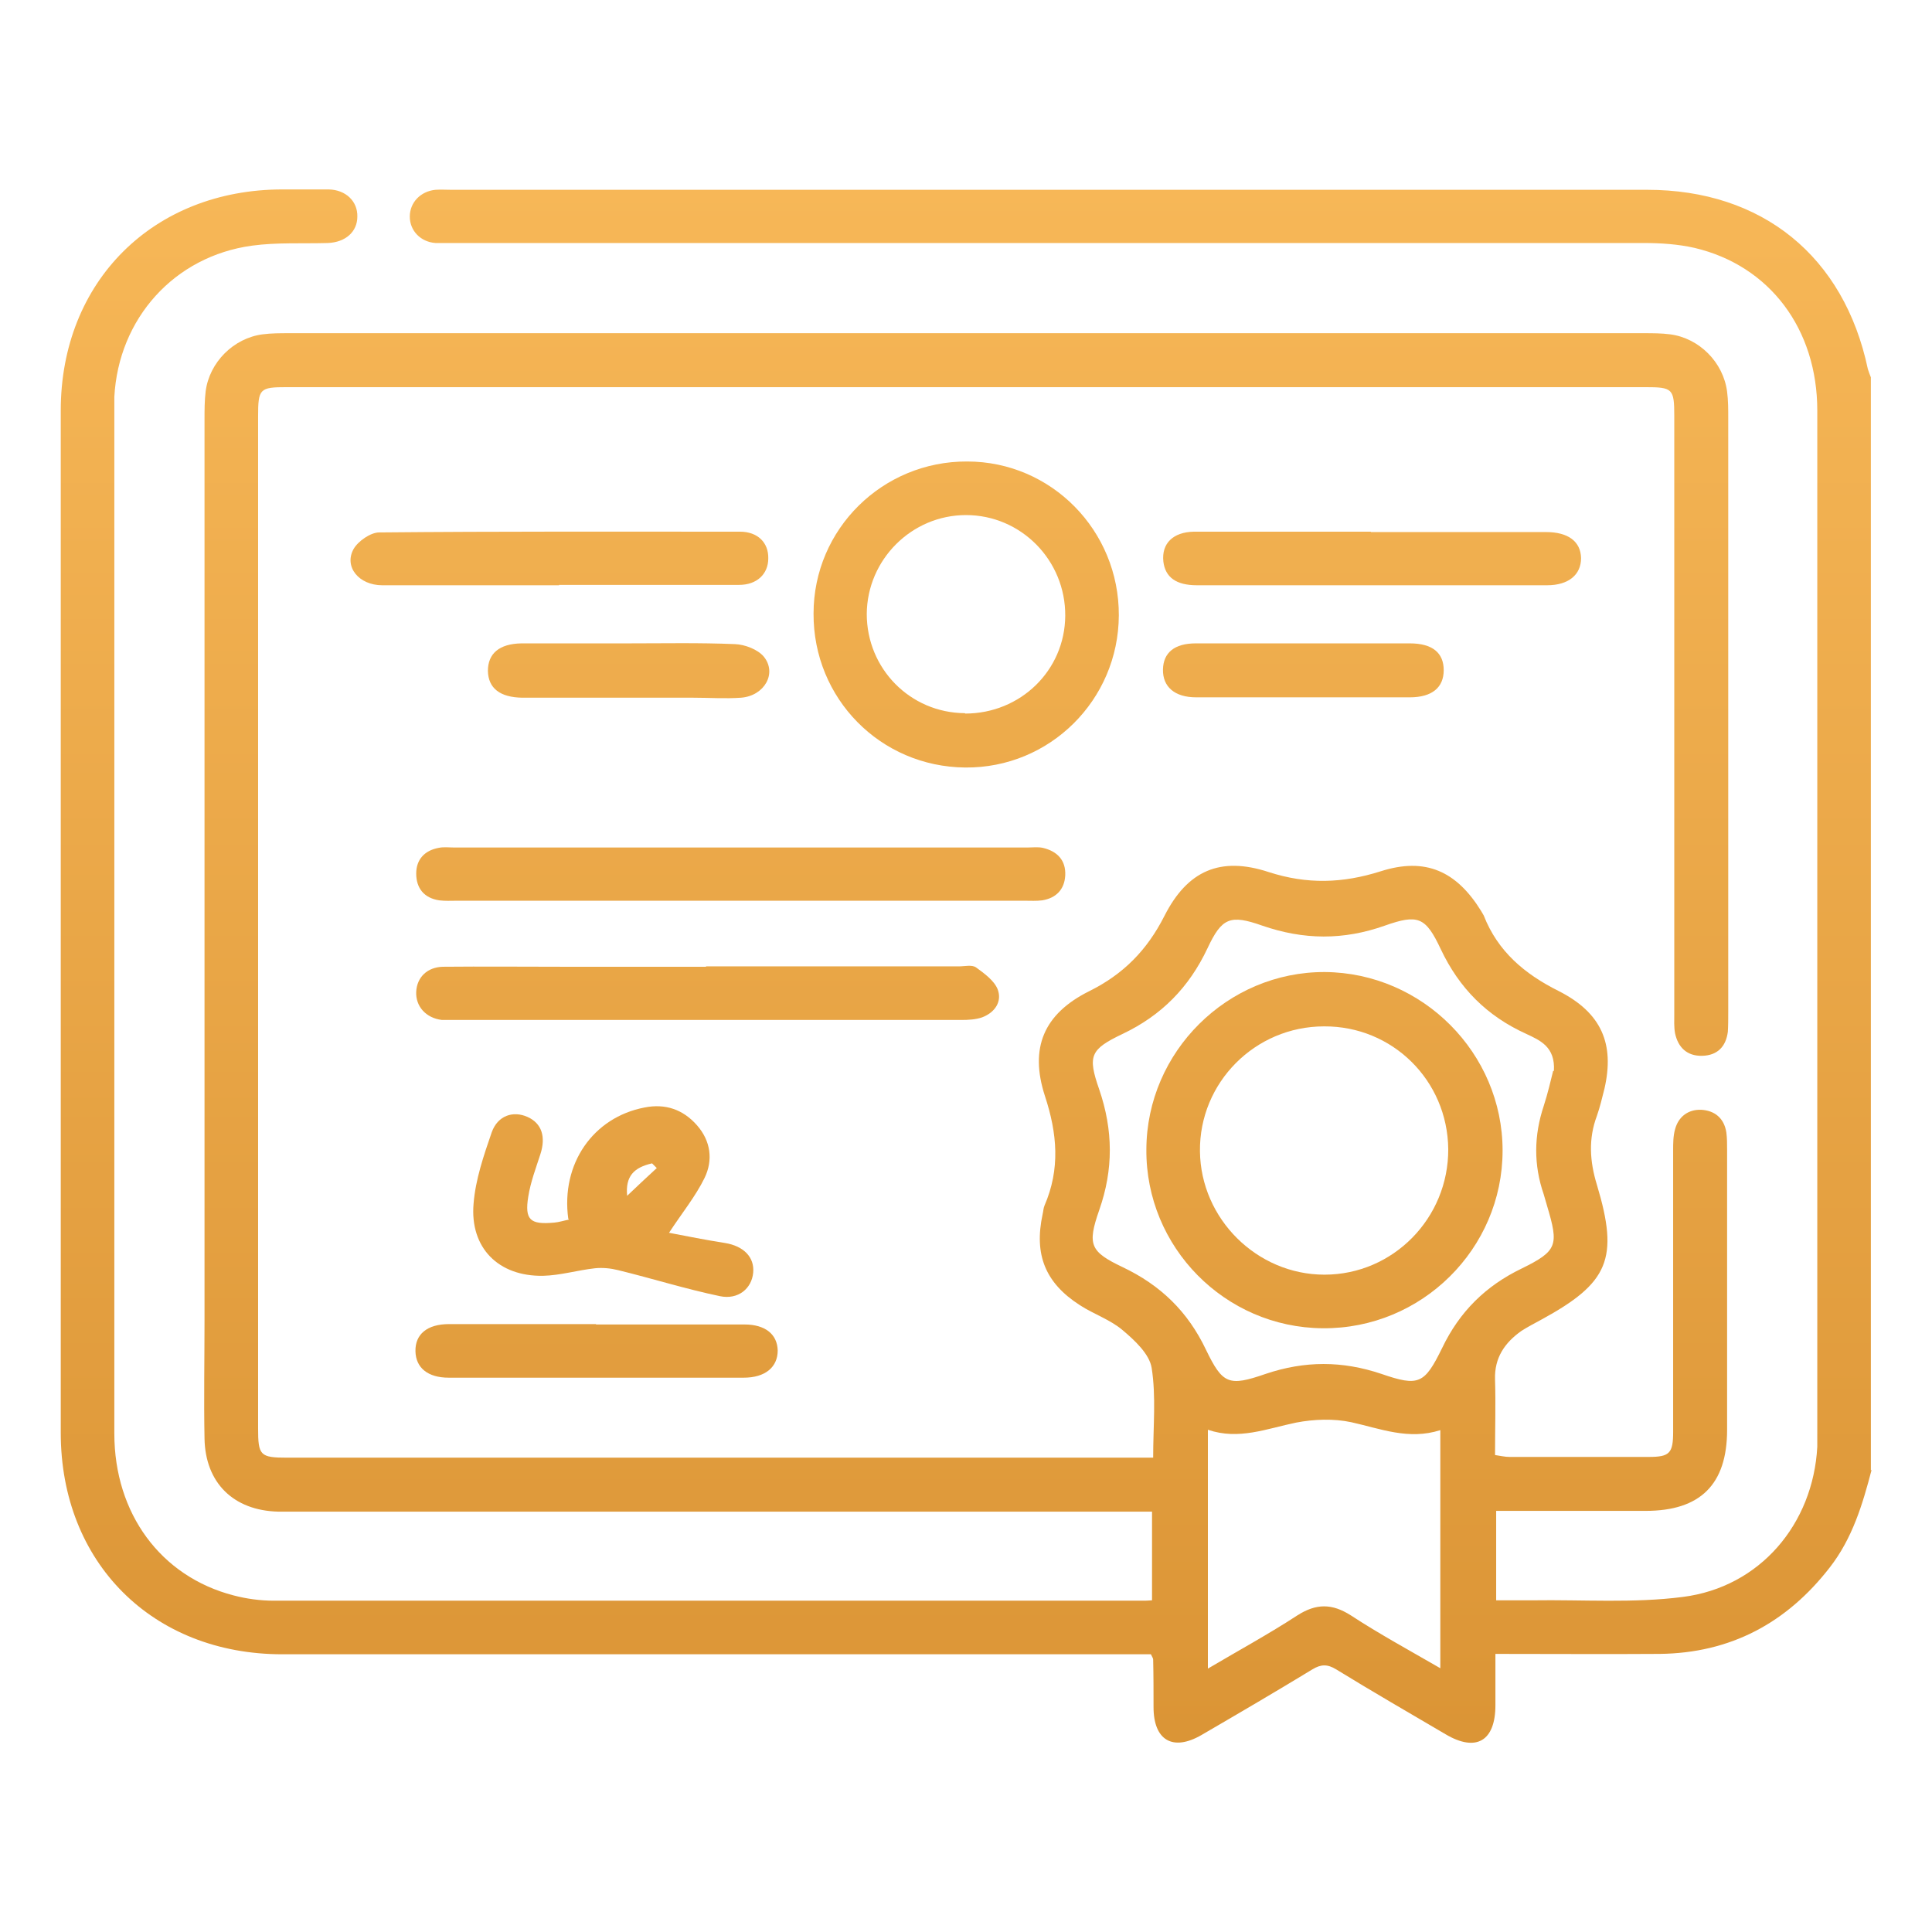
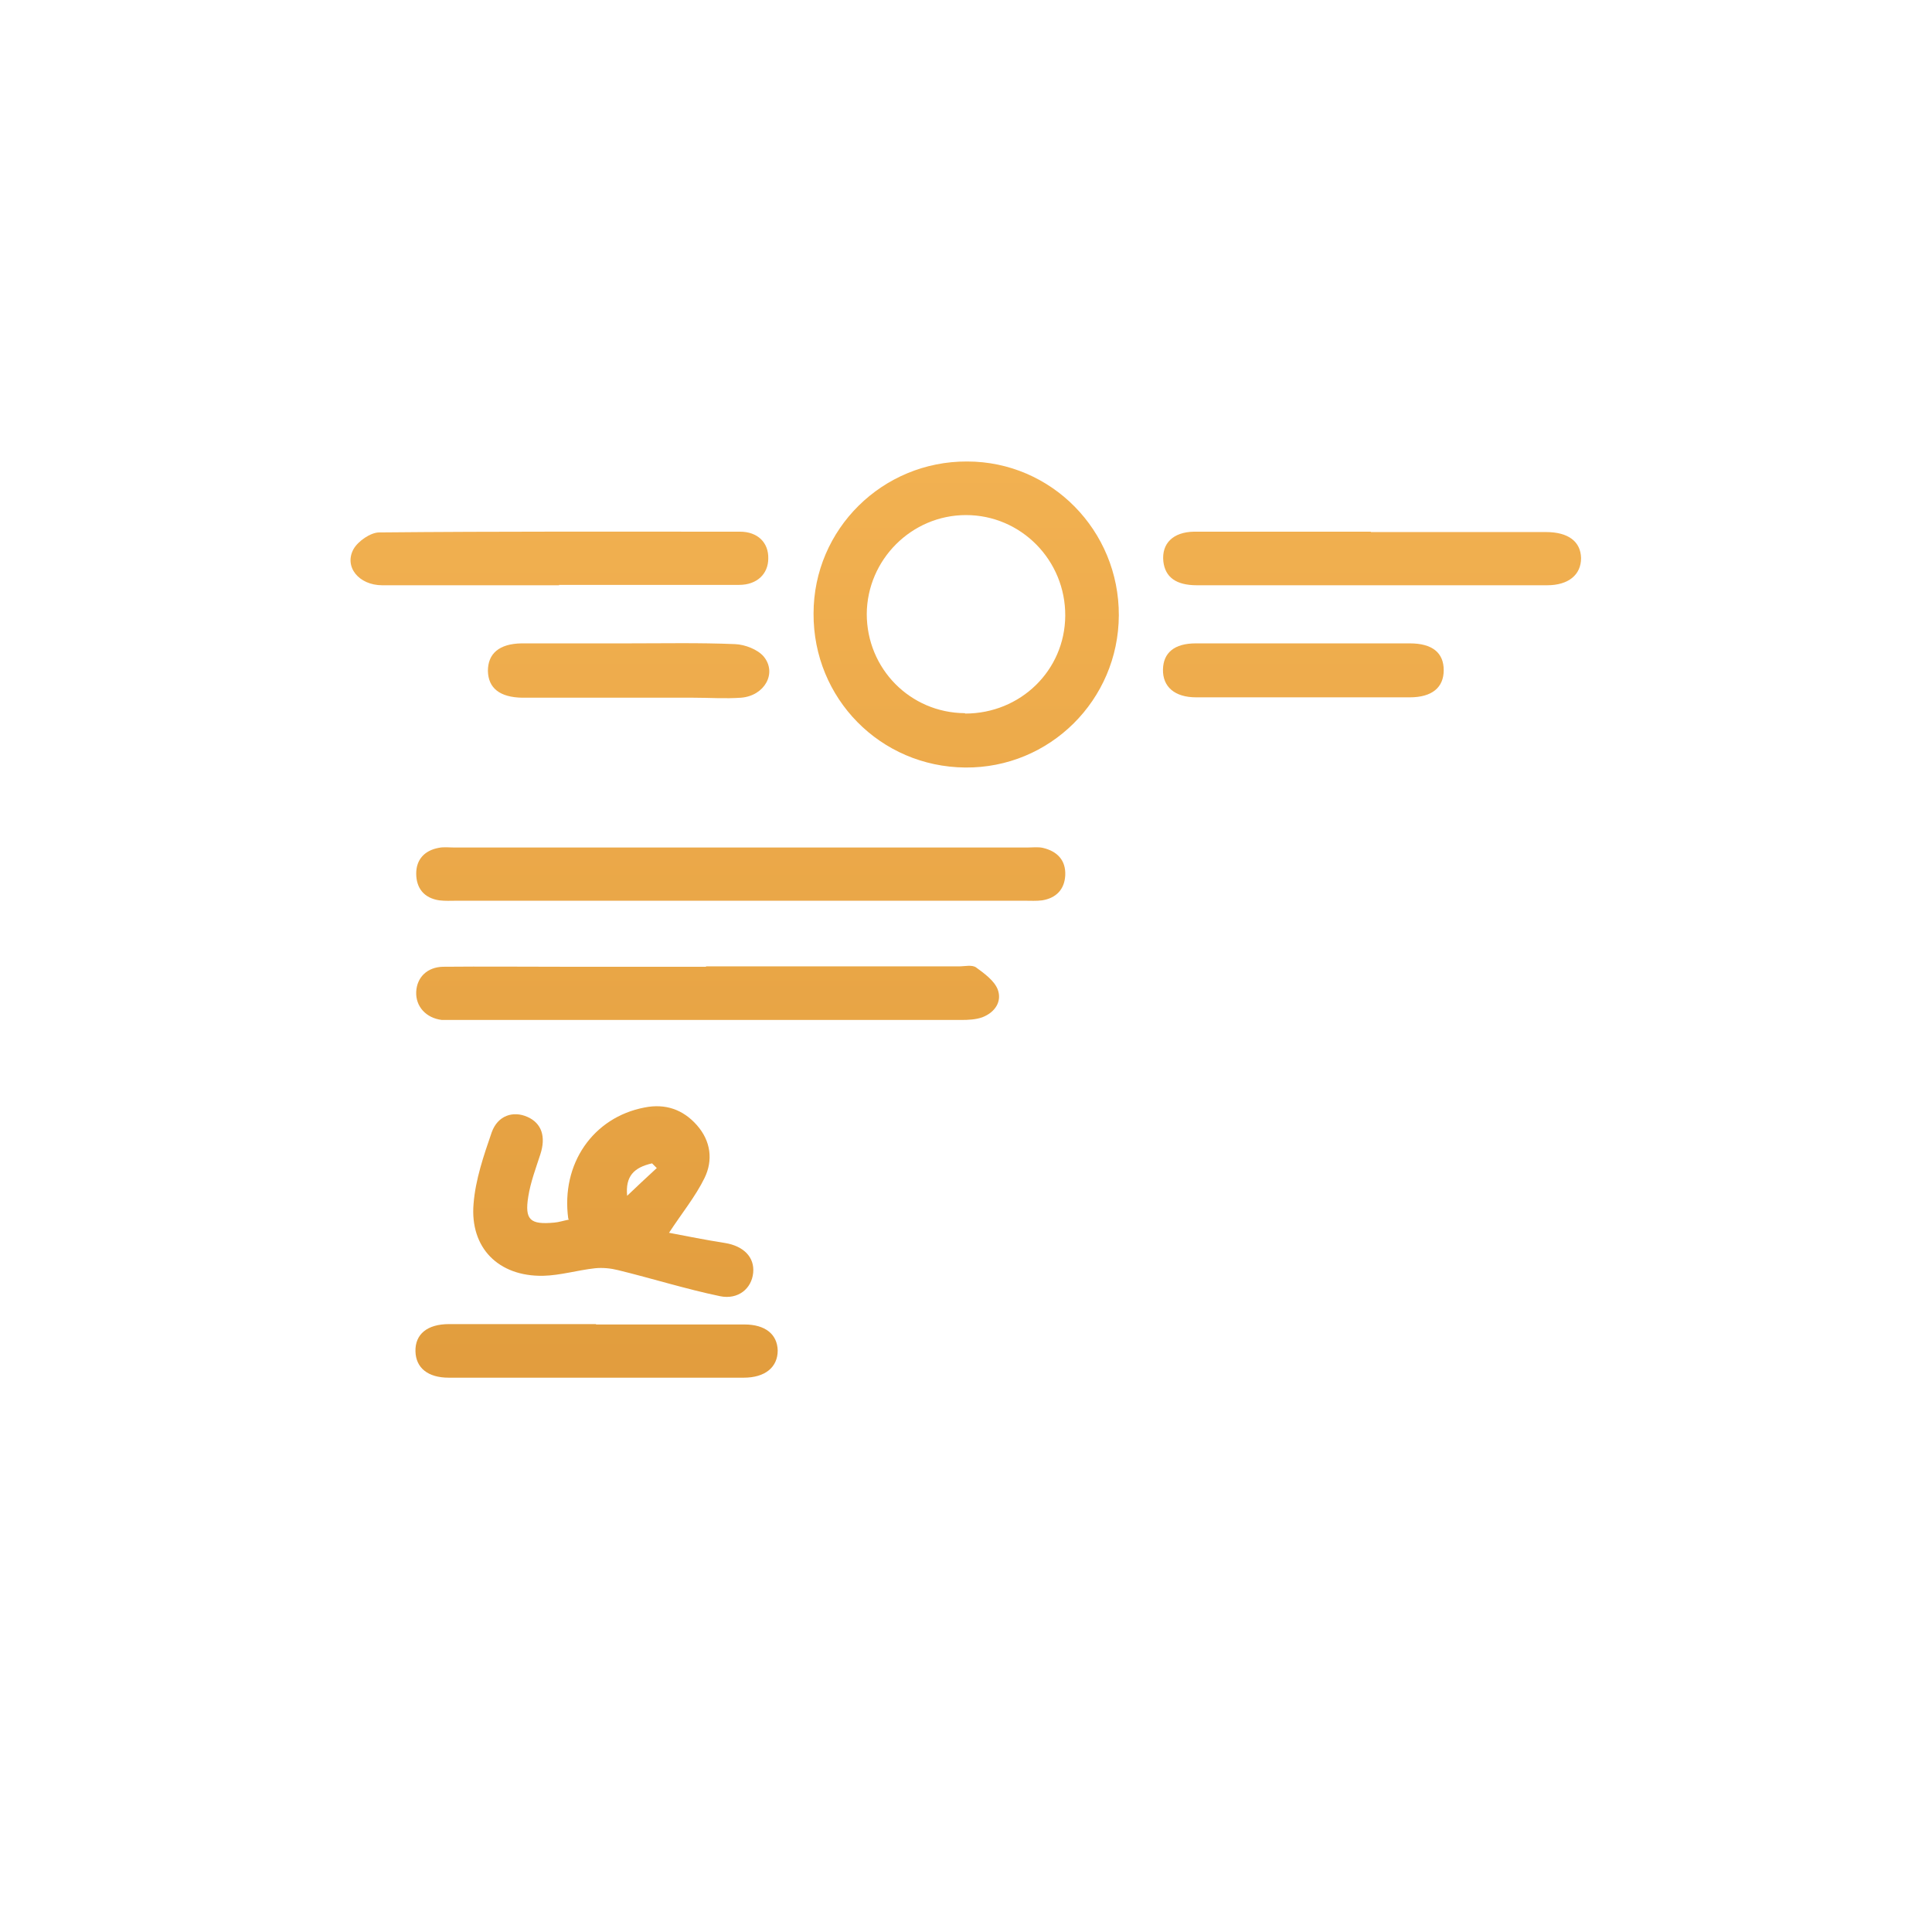
<svg xmlns="http://www.w3.org/2000/svg" xmlns:xlink="http://www.w3.org/1999/xlink" version="1.1" viewBox="0 0 512 512">
  <defs>
    <style>
      .cls-1 {
        fill: url(#Gradiente_sem_nome_14-4);
      }

      .cls-2 {
        fill: url(#Gradiente_sem_nome_14-7);
      }

      .cls-3 {
        fill: url(#Gradiente_sem_nome_14-5);
      }

      .cls-4 {
        fill: url(#Gradiente_sem_nome_14-6);
      }

      .cls-5 {
        fill: url(#Gradiente_sem_nome_14-2);
      }

      .cls-6 {
        fill: url(#Gradiente_sem_nome_14-8);
      }

      .cls-7 {
        fill: url(#Gradiente_sem_nome_14-10);
      }

      .cls-8 {
        fill: url(#Gradiente_sem_nome_14-11);
      }

      .cls-9 {
        fill: url(#Gradiente_sem_nome_14-3);
      }

      .cls-10 {
        fill: url(#Gradiente_sem_nome_14-9);
      }

      .cls-11 {
        fill: url(#Gradiente_sem_nome_14);
      }
    </style>
    <linearGradient id="Gradiente_sem_nome_14" data-name="Gradiente sem nome 14" x1="256" y1="1.9" x2="256" y2="506.1" gradientUnits="userSpaceOnUse">
      <stop offset="0" stop-color="#fabb5b" />
      <stop offset="1" stop-color="#d89132" />
    </linearGradient>
    <linearGradient id="Gradiente_sem_nome_14-2" data-name="Gradiente sem nome 14" x1="256" x2="256" y2="506.1" xlink:href="#Gradiente_sem_nome_14" />
    <linearGradient id="Gradiente_sem_nome_14-3" data-name="Gradiente sem nome 14" x1="196.2" y1="1.9" x2="196.2" y2="506.1" xlink:href="#Gradiente_sem_nome_14" />
    <linearGradient id="Gradiente_sem_nome_14-4" data-name="Gradiente sem nome 14" x1="162.5" y1="1.9" x2="162.5" y2="506.1" xlink:href="#Gradiente_sem_nome_14" />
    <linearGradient id="Gradiente_sem_nome_14-5" data-name="Gradiente sem nome 14" x1="187.4" y1="1.9" x2="187.4" y2="506.1" xlink:href="#Gradiente_sem_nome_14" />
    <linearGradient id="Gradiente_sem_nome_14-6" data-name="Gradiente sem nome 14" x1="148.3" y1="1.9" x2="148.3" y2="506.1" xlink:href="#Gradiente_sem_nome_14" />
    <linearGradient id="Gradiente_sem_nome_14-7" data-name="Gradiente sem nome 14" x1="363.6" y1="1.9" x2="363.6" y2="506.1" xlink:href="#Gradiente_sem_nome_14" />
    <linearGradient id="Gradiente_sem_nome_14-8" data-name="Gradiente sem nome 14" x1="158.2" y1="1.9" x2="158.2" y2="506.1" xlink:href="#Gradiente_sem_nome_14" />
    <linearGradient id="Gradiente_sem_nome_14-9" data-name="Gradiente sem nome 14" x1="166.6" y1="1.9" x2="166.6" y2="506.1" xlink:href="#Gradiente_sem_nome_14" />
    <linearGradient id="Gradiente_sem_nome_14-10" data-name="Gradiente sem nome 14" x1="345.5" y1="1.9" x2="345.5" y2="506.1" xlink:href="#Gradiente_sem_nome_14" />
    <linearGradient id="Gradiente_sem_nome_14-11" data-name="Gradiente sem nome 14" x1="351" y1="1.9" x2="351" y2="506.1" xlink:href="#Gradiente_sem_nome_14" />
  </defs>
  <g>
    <g id="Camada_1">
      <g>
-         <path class="cls-11" d="M496,389.5c-2.4,9.2-5.1,18.2-11.1,25.9-11.4,14.7-26.3,22.7-45.1,22.9-14.2.1-28.4,0-43.5,0,0,4.7,0,9.1,0,13.6,0,9.5-5.1,12.5-13.2,7.7-9.7-5.7-19.4-11.3-29-17.2-2.3-1.4-4-1.4-6.3,0-9.7,5.9-19.6,11.7-29.4,17.4-7.6,4.4-12.7,1.4-12.7-7.4,0-4.2,0-8.4-.1-12.6,0-.3-.2-.6-.6-1.4h-5.7c-74.8,0-149.7,0-224.5,0-34.4,0-58.7-24.3-58.7-58.7,0-90.3,0-180.6,0-270.9,0-34.2,24.5-58.6,58.8-58.6,4.1,0,8.1,0,12.2,0,4.6.1,7.7,3.2,7.6,7.2,0,4-3.1,6.8-7.8,7-6.7.2-13.5-.2-20.1.7-20.6,2.8-35.4,19.3-36.5,40.1,0,1.4,0,2.8,0,4.2,0,90.2,0,180.3,0,270.5,0,21.2,12.3,37.9,31.6,42.9,3.4.9,7.1,1.4,10.6,1.4,76.7,0,153.4,0,230.1,0,.8,0,1.6,0,2.7-.1v-23.5c-1.8,0-3.8,0-5.7,0-73.9,0-147.8,0-221.7,0-1.4,0-2.8,0-4.2,0-11.8-.3-19.3-7.6-19.5-19.4-.2-10.5,0-20.9,0-31.4,0-79.5,0-159.1,0-238.6,0-2.5,0-5,.3-7.5,1-7.7,7.4-14.1,15.1-15.1,2.3-.3,4.7-.3,7-.3,119.7,0,239.4,0,359,0,2.3,0,4.7,0,7,.3,7.7,1,14.1,7.4,15.1,15.2.3,2.3.3,4.7.3,7,0,52.5,0,105,0,157.5,0,1.7,0,3.4-.1,5.1-.5,4-2.8,6.3-6.8,6.4-4,.1-6.4-2.2-7.2-6-.3-1.7-.2-3.4-.2-5.1,0-52.8,0-105.6,0-158.4,0-7.3-.4-7.7-7.7-7.7-120,0-240,0-360,0-7.2,0-7.6.4-7.6,7.8,0,89.4,0,178.7,0,268.1,0,7.2.5,7.8,7.7,7.8,74.7,0,149.4,0,224.1,0h5.4c0-8.3.8-16.2-.4-23.8-.6-3.7-4.5-7.3-7.7-10-3.3-2.8-7.6-4.2-11.3-6.6-9.2-5.9-12.2-13.4-9.9-24.1.2-.8.2-1.6.5-2.3,4.2-9.7,3.4-19.1.1-29.1-4.1-12.7-.3-21.7,11.7-27.7,9.1-4.5,15.4-10.9,20-20,6.1-12,14.8-15.8,27.6-11.6,10.2,3.3,19.6,3,29.7-.2,11.9-3.8,20.1,0,26.6,10.5.2.4.5.8.7,1.2,3.7,9.5,10.8,15.5,19.8,20,11.5,5.8,14.9,14.1,12.2,25.9-.6,2.4-1.2,4.9-2,7.2-2.3,6.1-1.9,12.1,0,18.3,5.9,19.6,3.1,26-14.7,35.7-1.8,1-3.6,1.9-5.3,3-4.4,3.1-7.2,7.1-7,12.9.2,6.5,0,13.1,0,20,1.4.2,2.6.5,3.8.5,12.3,0,24.7,0,37,0,5.5,0,6.4-1,6.4-6.7,0-24.8,0-49.7,0-74.5,0-1.9,0-3.8.5-5.6.9-3.4,3.5-5.3,6.9-5.2,3.6.2,6.1,2.2,6.7,6,.2,1.5.2,3.1.2,4.7,0,24.7,0,49.4,0,74.1,0,14.5-7.1,21.5-21.6,21.5-13.1,0-26.2,0-39.6,0v23.7c3.2,0,6.5,0,9.7,0,13.3-.2,26.7.8,39.8-.9,20.4-2.6,34.5-19.3,35.6-39.8,0-1.2,0-2.5,0-3.7,0-90.3,0-180.6,0-270.9,0-21.6-12.6-38.4-32.5-43.1-4.4-1-9-1.3-13.5-1.3-105,0-210,0-315,0-1.7,0-3.4,0-5.2,0-4-.3-6.8-3.3-6.8-7,0-3.7,2.8-6.7,6.8-7.1,1.4-.1,2.8,0,4.2,0,105.6,0,211.2,0,316.9,0,30.5,0,52.2,17.6,58.5,47.5.2.7.5,1.4.8,2.2v289.7ZM411.8,283.8c.4-6.4-3.7-8.1-7.3-9.8-10.4-4.7-17.8-12.1-22.7-22.5-4-8.5-6-9.3-14.8-6.2-11,3.9-21.5,3.8-32.5,0-8.5-3-10.7-2.1-14.5,6-4.9,10.4-12.2,17.8-22.5,22.7-8.6,4.1-9.3,5.8-6.2,14.7,3.7,10.8,3.8,21.2,0,32-3.2,9.2-2.4,11,6.2,15.1,10.1,4.8,17.3,11.8,22.1,21.9,4.4,9.1,6,9.8,15.8,6.4,10.4-3.5,20.3-3.5,30.7,0,9.9,3.4,11.4,2.7,16.1-6.9,4.6-9.6,11.5-16.4,21-21,9.6-4.7,9.9-6.2,6.8-16.6-.3-1-.6-2.1-.9-3.1-2.7-7.8-2.6-15.6,0-23.4,1.1-3.4,1.9-6.9,2.5-9.3ZM381.7,379c-8.4,2.7-15.9-.4-23.6-2.1-4.7-1-9.9-.8-14.6.1-7.8,1.6-15.2,4.7-23.4,1.9v63.3c8.3-4.9,16.2-9.2,23.7-14.1,5-3.2,9.2-3.2,14.2,0,7.5,4.9,15.4,9.2,23.7,14v-63.3Z" />
        <path class="cls-5" d="M296.5,163.1c-.1,22.4-18.3,40.5-40.7,40.3-22.5-.2-40.3-18.3-40.2-40.8,0-22.4,18.3-40.4,40.7-40.3,22.3,0,40.3,18.3,40.2,40.8ZM255.8,189.1c14.6,0,26.4-11.4,26.5-25.9.1-14.7-11.7-26.7-26.3-26.7-14.4,0-26.2,11.8-26.3,26.2,0,14.5,11.5,26.2,26,26.3Z" />
        <path class="cls-9" d="M196.5,238.7c-25.1,0-50.3,0-75.4,0-1.6,0-3.1.1-4.7-.1-4-.6-6.1-3.2-6.1-7.1,0-3.7,2.2-6.1,5.9-6.8,1.4-.3,2.8-.1,4.2-.1,50.6,0,101.2,0,151.8,0,1.4,0,2.9-.2,4.2.1,3.8.9,6.1,3.3,5.9,7.3-.2,3.7-2.4,6-6.1,6.6-1.5.2-3.1.1-4.7.1-25,0-50,0-75,0Z" />
        <path class="cls-1" d="M150.6,323c-2-14.6,6.6-26.9,20.2-29.5,5.5-1.1,10.2.5,13.9,4.7,3.7,4.2,4.3,9.3,2,14-2.4,4.9-6,9.3-9.4,14.5,4.7.9,9.7,1.9,14.8,2.7,5,.8,7.9,3.8,7.5,7.9-.4,4.2-4,7.2-8.8,6.2-9.1-1.9-18-4.7-27-6.9-2-.5-4.1-.7-6.1-.5-4.6.5-9.2,1.9-13.8,2-11.8.2-19.4-7.4-18.4-19.1.5-6.4,2.7-12.8,4.8-18.9,1.6-4.5,5.7-5.8,9.5-4.1,3.8,1.7,4.9,5.3,3.4,9.9-1.2,3.7-2.6,7.4-3.2,11.2-1,6.2.5,7.5,6.9,6.9,1.2-.1,2.4-.5,3.9-.8ZM174,309.5c-.4-.4-.8-.8-1.2-1.2-4.8,1.1-7.1,3.4-6.6,8.6,2.6-2.5,5.2-4.9,7.9-7.4Z" />
        <path class="cls-3" d="M187.1,256.1c22.3,0,44.6,0,67,0,1.6,0,3.5-.5,4.6.3,2.2,1.6,4.8,3.5,5.7,5.8,1.2,3.2-.7,6.1-4.1,7.4-1.7.6-3.7.7-5.5.7-44.8,0-89.6,0-134.4,0-1.1,0-2.2,0-3.3,0-4.2-.5-7-3.6-6.8-7.5.2-3.8,2.9-6.5,7.1-6.6,10.6-.1,21.2,0,31.8,0,12.6,0,25.3,0,37.9,0Z" />
        <path class="cls-4" d="M148.2,155.1c-15.6,0-31.2,0-46.9,0-6.2,0-10.2-4.9-7.6-9.6,1.2-2.1,4.5-4.4,6.8-4.4,31.9-.3,63.7-.2,95.6-.2,4.7,0,7.6,2.9,7.5,7.1,0,4.1-3,7-7.7,7-15.9,0-31.9,0-47.8,0Z" />
        <path class="cls-2" d="M363.3,141c15.5,0,30.9,0,46.4,0,5.9,0,9.2,2.5,9.3,6.9,0,4.4-3.3,7.2-9,7.2-30.9,0-61.9,0-92.8,0-5.5,0-8.4-2.1-8.9-6.3-.5-4.8,2.6-7.8,8.1-7.9,15.6,0,31.2,0,46.9,0Z" />
        <path class="cls-6" d="M158,351c13.1,0,26.2,0,39.3,0,5.5,0,8.7,2.6,8.8,6.9,0,4.4-3.3,7.2-9,7.2-26.1,0-52.1,0-78.2,0-5.5,0-8.7-2.6-8.8-7-.1-4.5,3.1-7.2,8.9-7.2,13,0,25.9,0,38.9,0Z" />
        <path class="cls-10" d="M166.3,170.5c9.5,0,19-.2,28.5.2,2.6.1,6,1.4,7.6,3.3,3.6,4.4.2,10.4-6,10.9-4.2.3-8.4,0-12.6,0-14.2,0-28.4,0-42.6,0-.9,0-1.9,0-2.8,0-5.9-.1-9-2.5-9.1-7.1,0-4.6,3-7.2,8.9-7.3,9.4,0,18.7,0,28.1,0Z" />
        <path class="cls-7" d="M346,170.5c9.2,0,18.4,0,27.6,0,6,0,9,2.5,9,7.1,0,4.6-3.1,7.2-9,7.2-18.9,0-37.7,0-56.6,0-5.7,0-8.9-2.8-8.8-7.4.1-4.4,3-6.9,8.7-6.9,9.7,0,19.3,0,29,0Z" />
-         <path class="cls-8" d="M350.5,352c-25.9-.2-46.9-21.5-46.7-47.4.1-25.9,21.5-47.1,47.3-47,25.9.2,47.1,21.5,47.1,47.3,0,26.1-21.5,47.3-47.6,47.1ZM350.9,272c-18.3,0-33.1,14.9-32.9,33.1.2,17.9,15.1,32.7,33,32.7,18.2,0,32.9-15,32.8-33.3-.2-18.2-14.8-32.6-32.9-32.5Z" />
      </g>
    </g>
  </g>
</svg>